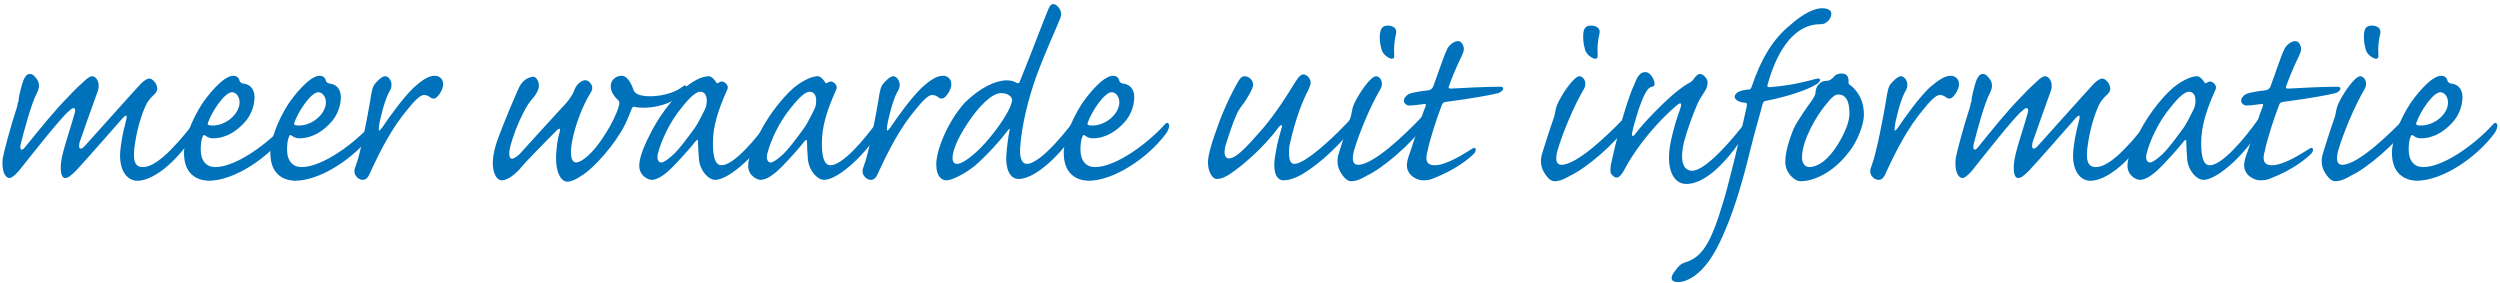
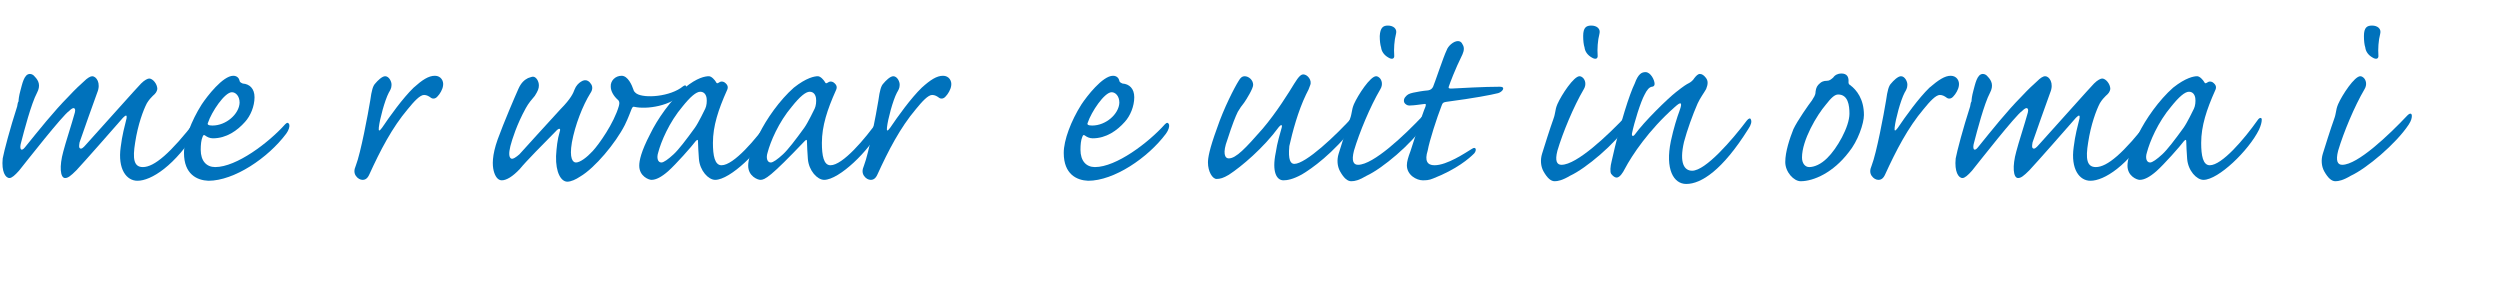
<svg xmlns="http://www.w3.org/2000/svg" width="159px" height="18px" viewBox="0 0 159 18" version="1.1">
  <title>slogan</title>
  <desc>Created with Sketch.</desc>
  <defs />
  <g id="Symbols" stroke="none" stroke-width="1" fill="none" fill-rule="evenodd">
    <g id="Top-+-nav" transform="translate(-144, -109)" fill-rule="nonzero" fill="#0072BC">
      <g id="Top">
        <g id="slogan" transform="translate(144, 109)">
          <path d="M5.865,4.848 C6.124,4.848 6.441,5.284 6.182,5.894 C6.009,6.358 5.175,8.71 5.06,9.058 C5.032,9.261 5.003,9.377 5.089,9.435 C5.175,9.494 5.29,9.406 5.463,9.203 C6.671,7.868 8.712,5.574 8.971,5.313 C9.201,5.081 9.402,4.994 9.488,4.994 C9.718,4.994 10.006,5.342 10.006,5.661 C9.977,5.835 9.891,5.952 9.718,6.097 C9.603,6.213 9.488,6.329 9.344,6.561 C9.114,6.997 8.769,7.926 8.597,9.058 C8.424,10.103 8.511,10.626 9.086,10.626 C9.805,10.626 10.84,9.755 12.478,7.635 C12.622,7.461 12.737,7.461 12.795,7.577 C12.824,7.694 12.766,7.897 12.593,8.187 C11.127,10.568 9.603,11.497 8.741,11.497 C8.051,11.497 7.476,10.771 7.677,9.348 C7.763,8.623 7.936,7.984 8.051,7.519 C8.079,7.316 8.022,7.287 7.821,7.49 C7.188,8.216 5.377,10.277 4.859,10.829 C4.485,11.206 4.313,11.323 4.14,11.323 C3.824,11.323 3.767,10.568 4.025,9.639 C4.14,9.174 4.6,7.752 4.715,7.316 C4.802,7.055 4.802,6.939 4.715,6.881 C4.658,6.852 4.543,6.91 4.399,7.055 C3.968,7.345 1.696,10.248 1.208,10.858 C0.949,11.148 0.748,11.323 0.604,11.323 C0.345,11.323 0.086,10.916 0.173,10.074 C0.259,9.61 0.633,8.187 1.093,6.765 C1.121,6.619 1.121,6.532 1.179,6.445 C1.179,6.329 1.208,6.097 1.294,5.777 C1.409,5.371 1.524,4.703 1.898,4.703 C2.013,4.703 2.128,4.761 2.214,4.877 C2.473,5.139 2.588,5.458 2.358,5.894 C1.984,6.59 1.524,8.361 1.351,9.029 C1.208,9.494 1.351,9.668 1.581,9.377 C2.473,8.274 3.422,7.084 4.342,6.155 C4.83,5.632 5.089,5.4 5.348,5.168 C5.549,4.965 5.75,4.848 5.865,4.848 L5.865,4.848 Z" id="Shape" />
          <path d="M11.702,9.726 C11.702,8.913 12.162,7.694 12.824,6.648 C13.169,6.126 14.175,4.819 14.836,4.819 C15.095,4.819 15.21,4.994 15.239,5.139 C15.239,5.197 15.296,5.255 15.44,5.313 C15.871,5.342 16.188,5.632 16.188,6.184 C16.188,6.765 15.929,7.374 15.584,7.752 C15.095,8.303 14.405,8.797 13.542,8.797 C13.341,8.797 13.169,8.71 13.054,8.623 C12.967,8.565 12.939,8.565 12.881,8.71 C12.795,8.913 12.766,9.203 12.766,9.523 C12.766,10.248 13.14,10.626 13.686,10.626 C15.037,10.626 17.079,9.087 18.143,7.897 C18.258,7.781 18.344,7.781 18.401,7.926 C18.43,8.042 18.373,8.274 18.2,8.506 C17.05,10.045 14.894,11.497 13.255,11.497 C12.536,11.468 11.702,11.09 11.702,9.726 L11.702,9.726 Z M13.514,7.984 C14.376,7.984 15.21,7.258 15.239,6.532 C15.239,6.097 14.98,5.865 14.75,5.865 C14.29,5.865 13.456,7.113 13.226,7.81 C13.169,7.926 13.255,7.984 13.514,7.984 L13.514,7.984 Z" id="Shape" />
-           <path d="M17.194,9.726 C17.194,8.913 17.654,7.694 18.315,6.648 C18.66,6.126 19.667,4.819 20.328,4.819 C20.587,4.819 20.702,4.994 20.73,5.139 C20.73,5.197 20.788,5.255 20.932,5.313 C21.363,5.342 21.679,5.632 21.679,6.184 C21.679,6.765 21.42,7.374 21.075,7.752 C20.587,8.303 19.897,8.797 19.034,8.797 C18.833,8.797 18.66,8.71 18.545,8.623 C18.459,8.565 18.43,8.565 18.373,8.71 C18.286,8.913 18.258,9.203 18.258,9.523 C18.258,10.248 18.631,10.626 19.178,10.626 C20.529,10.626 22.571,9.087 23.634,7.897 C23.749,7.781 23.836,7.781 23.893,7.926 C23.922,8.042 23.864,8.274 23.692,8.506 C22.542,10.045 20.385,11.497 18.746,11.497 C18.028,11.468 17.194,11.09 17.194,9.726 L17.194,9.726 Z M19.005,7.984 C19.868,7.984 20.702,7.258 20.73,6.532 C20.73,6.097 20.472,5.865 20.242,5.865 C19.782,5.865 18.948,7.113 18.718,7.81 C18.66,7.926 18.746,7.984 19.005,7.984 L19.005,7.984 Z" id="Shape" />
          <path d="M27.66,4.819 C28.033,4.819 28.235,5.139 28.177,5.458 C28.148,5.69 27.976,5.981 27.832,6.126 C27.688,6.3 27.516,6.3 27.401,6.213 C27.286,6.126 27.142,6.039 26.97,6.039 C26.711,6.039 26.337,6.445 25.935,6.939 C24.928,8.129 24.181,9.581 23.491,11.09 C23.376,11.352 23.232,11.439 23.059,11.439 C22.916,11.439 22.743,11.352 22.628,11.177 C22.513,11.003 22.513,10.8 22.628,10.539 C22.944,9.726 23.404,7.258 23.548,6.387 C23.634,5.748 23.721,5.458 23.864,5.313 C24.008,5.139 24.296,4.848 24.497,4.848 C24.756,4.848 24.928,5.226 24.899,5.429 C24.899,5.603 24.813,5.748 24.727,5.894 C24.468,6.387 24.152,7.577 24.094,8.1 C24.066,8.361 24.123,8.361 24.296,8.129 C24.784,7.403 25.618,6.242 26.308,5.574 C26.855,5.081 27.257,4.819 27.66,4.819 L27.66,4.819 Z" id="Shape" />
          <path d="M39.534,4.819 C39.937,4.819 40.196,5.429 40.282,5.69 C40.311,5.806 40.368,5.865 40.483,5.952 C40.972,6.271 42.64,6.155 43.445,5.487 C43.675,5.313 43.732,5.574 43.502,5.865 C42.697,6.765 41.116,6.968 40.339,6.794 C40.253,6.765 40.224,6.823 40.167,6.939 C40.081,7.142 39.966,7.49 39.736,7.955 C39.161,9.087 37.838,10.684 36.889,11.235 C36.63,11.41 36.314,11.555 36.084,11.555 C35.682,11.555 35.337,10.974 35.365,9.929 C35.394,9.406 35.452,8.855 35.595,8.39 C35.682,8.158 35.567,8.1 35.337,8.361 C34.618,9.087 33.439,10.277 33.065,10.742 C32.605,11.235 32.203,11.468 31.915,11.468 C31.656,11.468 31.484,11.206 31.397,10.858 C31.311,10.51 31.282,9.9 31.656,8.855 C32.059,7.752 32.72,6.213 32.979,5.632 C33.151,5.255 33.353,5.081 33.583,4.965 C33.698,4.935 33.813,4.877 33.899,4.877 C34.1,4.877 34.273,5.168 34.273,5.429 C34.273,5.632 34.215,5.777 34.014,6.097 C33.841,6.3 33.611,6.561 33.439,6.881 C32.864,7.926 32.576,8.855 32.461,9.29 C32.346,9.755 32.375,9.987 32.49,10.074 C32.605,10.161 32.835,9.987 33.036,9.813 C33.381,9.435 34.848,7.81 35.653,6.939 C36.314,6.271 36.458,5.923 36.544,5.69 C36.63,5.458 36.803,5.284 36.947,5.197 C37.119,5.081 37.263,5.081 37.378,5.139 C37.493,5.197 37.55,5.284 37.608,5.371 C37.694,5.516 37.694,5.719 37.55,5.923 C37.062,6.706 36.573,7.955 36.372,9.058 C36.199,10.074 36.429,10.335 36.63,10.335 C36.889,10.335 37.32,10.016 37.694,9.61 C38.097,9.174 39.046,7.839 39.362,6.735 C39.419,6.532 39.391,6.416 39.276,6.329 C39.046,6.126 38.844,5.806 38.844,5.516 C38.816,5.139 39.132,4.819 39.534,4.819 L39.534,4.819 Z" id="Shape" />
          <path d="M45.084,4.848 C45.256,4.848 45.457,5.081 45.544,5.226 C45.572,5.313 45.63,5.313 45.716,5.255 C45.831,5.168 45.946,5.168 46.061,5.226 C46.32,5.4 46.32,5.574 46.234,5.748 C45.687,6.968 45.342,8.013 45.342,9.087 C45.342,9.9 45.457,10.51 45.889,10.51 C46.665,10.51 48.074,8.855 48.936,7.635 C49.051,7.461 49.195,7.461 49.195,7.606 C49.195,7.781 49.138,7.984 49.023,8.245 C48.361,9.581 46.435,11.439 45.486,11.439 C45.055,11.439 44.508,10.858 44.451,10.103 C44.422,9.726 44.393,9.203 44.393,9 C44.393,8.884 44.365,8.855 44.25,8.971 C43.991,9.319 42.985,10.452 42.496,10.887 C42.065,11.265 41.72,11.439 41.432,11.439 C41.259,11.439 40.656,11.206 40.656,10.539 C40.656,10.219 40.771,9.639 41.346,8.535 C41.806,7.577 42.668,6.358 43.56,5.574 C44.336,4.935 44.854,4.848 45.084,4.848 L45.084,4.848 Z M44.537,5.835 C44.278,5.835 43.905,6.155 43.416,6.765 C42.553,7.781 42.036,9.029 41.863,9.697 C41.748,10.045 41.835,10.335 42.065,10.335 C42.208,10.335 42.496,10.132 42.841,9.813 C43.157,9.523 43.646,8.884 44.192,8.129 C44.422,7.81 44.796,7.026 44.854,6.91 C44.94,6.735 44.969,6.445 44.94,6.242 C44.911,6.039 44.796,5.835 44.537,5.835 L44.537,5.835 Z" id="Shape" />
-           <path d="M52.013,4.848 C52.185,4.848 52.387,5.081 52.473,5.226 C52.502,5.313 52.559,5.313 52.645,5.255 C52.76,5.168 52.875,5.168 52.99,5.226 C53.249,5.4 53.249,5.574 53.163,5.748 C52.617,6.968 52.272,8.013 52.272,9.087 C52.272,9.9 52.387,10.51 52.818,10.51 C53.594,10.51 55.003,8.855 55.866,7.635 C55.981,7.461 56.124,7.461 56.124,7.606 C56.124,7.781 56.067,7.984 55.952,8.245 C55.291,9.581 53.364,11.439 52.415,11.439 C51.984,11.439 51.438,10.858 51.38,10.103 C51.352,9.726 51.323,9.203 51.323,9 C51.323,8.884 51.294,8.855 51.179,8.971 C50.92,9.319 49.914,10.452 49.425,10.887 C48.994,11.265 48.649,11.439 48.361,11.439 C48.189,11.439 47.585,11.206 47.585,10.539 C47.585,10.219 47.7,9.639 48.275,8.535 C48.735,7.577 49.598,6.358 50.489,5.574 C51.294,4.935 51.812,4.848 52.013,4.848 L52.013,4.848 Z M51.495,5.835 C51.237,5.835 50.863,6.155 50.374,6.765 C49.511,7.781 48.994,9.029 48.821,9.697 C48.706,10.045 48.793,10.335 49.023,10.335 C49.166,10.335 49.454,10.132 49.799,9.813 C50.115,9.523 50.604,8.884 51.15,8.129 C51.38,7.81 51.754,7.026 51.812,6.91 C51.898,6.735 51.927,6.445 51.898,6.242 C51.869,6.039 51.754,5.835 51.495,5.835 L51.495,5.835 Z" id="Shape" />
+           <path d="M52.013,4.848 C52.185,4.848 52.387,5.081 52.473,5.226 C52.502,5.313 52.559,5.313 52.645,5.255 C52.76,5.168 52.875,5.168 52.99,5.226 C53.249,5.4 53.249,5.574 53.163,5.748 C52.617,6.968 52.272,8.013 52.272,9.087 C52.272,9.9 52.387,10.51 52.818,10.51 C53.594,10.51 55.003,8.855 55.866,7.635 C55.981,7.461 56.124,7.461 56.124,7.606 C56.124,7.781 56.067,7.984 55.952,8.245 C55.291,9.581 53.364,11.439 52.415,11.439 C51.984,11.439 51.438,10.858 51.38,10.103 C51.352,9.726 51.323,9.203 51.323,9 C51.323,8.884 51.294,8.855 51.179,8.971 C48.994,11.265 48.649,11.439 48.361,11.439 C48.189,11.439 47.585,11.206 47.585,10.539 C47.585,10.219 47.7,9.639 48.275,8.535 C48.735,7.577 49.598,6.358 50.489,5.574 C51.294,4.935 51.812,4.848 52.013,4.848 L52.013,4.848 Z M51.495,5.835 C51.237,5.835 50.863,6.155 50.374,6.765 C49.511,7.781 48.994,9.029 48.821,9.697 C48.706,10.045 48.793,10.335 49.023,10.335 C49.166,10.335 49.454,10.132 49.799,9.813 C50.115,9.523 50.604,8.884 51.15,8.129 C51.38,7.81 51.754,7.026 51.812,6.91 C51.898,6.735 51.927,6.445 51.898,6.242 C51.869,6.039 51.754,5.835 51.495,5.835 L51.495,5.835 Z" id="Shape" />
          <path d="M59.977,4.819 C60.351,4.819 60.552,5.139 60.495,5.458 C60.466,5.69 60.293,5.981 60.15,6.126 C60.006,6.3 59.833,6.3 59.718,6.213 C59.603,6.126 59.46,6.039 59.287,6.039 C59.028,6.039 58.655,6.445 58.252,6.939 C57.246,8.129 56.498,9.581 55.808,11.09 C55.693,11.352 55.549,11.439 55.377,11.439 C55.233,11.439 55.061,11.352 54.946,11.177 C54.831,11.003 54.831,10.8 54.946,10.539 C55.262,9.726 55.722,7.258 55.866,6.387 C55.952,5.748 56.038,5.458 56.182,5.313 C56.326,5.139 56.613,4.848 56.814,4.848 C57.073,4.848 57.246,5.226 57.217,5.429 C57.217,5.603 57.131,5.748 57.044,5.894 C56.786,6.387 56.469,7.577 56.412,8.1 C56.383,8.361 56.441,8.361 56.613,8.129 C57.102,7.403 57.936,6.242 58.626,5.574 C59.172,5.081 59.575,4.819 59.977,4.819 L59.977,4.819 Z" id="Shape" />
-           <path d="M64.031,5.11 C64.233,5.11 64.434,5.139 64.635,5.255 C64.779,5.313 64.808,5.313 64.865,5.168 C65.67,3.194 66.446,1.103 66.676,0.581 C66.792,0.319 66.878,0.261 66.993,0.261 C67.079,0.261 67.223,0.319 67.367,0.523 C67.51,0.755 67.539,0.929 67.395,1.248 C67.223,1.713 66.533,3.165 65.9,4.877 C65.383,6.329 64.98,8.013 64.894,9.261 C64.808,10.045 65.009,10.423 65.296,10.423 C66.216,10.423 68.028,8.1 68.545,7.345 C68.66,7.171 68.804,7.171 68.804,7.345 C68.804,7.519 68.775,7.723 68.632,7.984 C67.97,9.232 66.073,11.381 64.779,11.381 C64.175,11.381 63.945,10.626 64.003,9.871 C64.06,9.145 64.118,8.768 64.204,8.303 C64.261,8.129 64.175,8.187 64.089,8.303 C63.399,9.232 62.335,10.277 61.932,10.597 C61.185,11.177 60.466,11.468 60.207,11.468 C59.92,11.468 59.546,11.265 59.546,10.452 C59.546,9.581 60.236,7.781 61.357,6.532 C62.364,5.545 63.341,5.11 64.031,5.11 L64.031,5.11 Z M63.658,5.923 C63.082,5.923 62.249,6.765 61.559,7.81 C60.782,8.971 60.581,9.697 60.581,10.045 C60.581,10.306 60.696,10.423 60.869,10.423 C61.127,10.423 61.674,10.103 62.364,9.406 C63.169,8.594 64.146,7.229 64.319,6.59 C64.405,6.387 64.376,6.271 64.29,6.155 C64.204,6.068 64.031,5.923 63.658,5.923 L63.658,5.923 Z" id="Shape" />
          <path d="M67.654,9.726 C67.654,8.913 68.114,7.694 68.775,6.648 C69.12,6.126 70.127,4.819 70.788,4.819 C71.047,4.819 71.162,4.994 71.191,5.139 C71.191,5.197 71.248,5.255 71.392,5.313 C71.823,5.342 72.139,5.632 72.139,6.184 C72.139,6.765 71.881,7.374 71.536,7.752 C71.047,8.303 70.357,8.797 69.494,8.797 C69.293,8.797 69.12,8.71 69.005,8.623 C68.919,8.565 68.89,8.565 68.833,8.71 C68.747,8.913 68.718,9.203 68.718,9.523 C68.718,10.248 69.092,10.626 69.638,10.626 C70.989,10.626 73.031,9.087 74.095,7.897 C74.21,7.781 74.296,7.781 74.353,7.926 C74.382,8.042 74.325,8.274 74.152,8.506 C73.002,10.045 70.846,11.497 69.207,11.497 C68.488,11.468 67.654,11.09 67.654,9.726 L67.654,9.726 Z M69.465,7.984 C70.328,7.984 71.162,7.258 71.191,6.532 C71.191,6.097 70.932,5.865 70.702,5.865 C70.242,5.865 69.408,7.113 69.178,7.81 C69.12,7.926 69.207,7.984 69.465,7.984 L69.465,7.984 Z" id="Shape" />
          <path d="M82.318,10.423 C83.037,10.423 84.934,8.652 86.113,7.345 C86.257,7.2 86.372,7.229 86.401,7.374 C86.429,7.519 86.343,7.752 86.142,8.013 C84.762,9.784 83.439,10.713 82.807,11.09 C82.231,11.41 81.858,11.468 81.628,11.468 C81.196,11.468 80.88,10.945 81.139,9.697 C81.225,9.087 81.426,8.448 81.513,8.129 C81.57,7.926 81.484,7.897 81.34,8.071 C80.363,9.406 78.954,10.597 78.149,11.119 C77.804,11.323 77.602,11.381 77.372,11.381 C77.114,11.381 76.826,10.916 76.826,10.335 C76.826,10.045 76.912,9.494 77.401,8.158 C77.832,6.881 78.522,5.545 78.781,5.139 C78.896,4.935 79.011,4.848 79.155,4.848 C79.414,4.848 79.701,5.081 79.701,5.4 C79.701,5.632 79.27,6.329 79.126,6.532 C78.982,6.706 78.839,6.91 78.724,7.113 C78.58,7.403 78.379,7.897 78.062,8.884 C77.746,9.726 77.89,10.074 78.149,10.074 C78.609,10.074 79.212,9.435 80.305,8.187 C81.196,7.142 82.001,5.835 82.318,5.313 C82.605,4.848 82.749,4.732 82.893,4.732 C83.152,4.732 83.468,5.11 83.324,5.429 C83.267,5.603 83.209,5.748 83.065,6.01 C82.548,7.084 82.203,8.39 82.001,9.29 C81.915,10.19 82.088,10.423 82.318,10.423 L82.318,10.423 Z" id="Shape" />
          <path d="M85.941,11.526 C85.71,11.526 85.48,11.352 85.222,10.887 C85.049,10.568 85.02,10.161 85.135,9.784 C85.25,9.406 85.653,8.129 85.854,7.577 C85.941,7.345 85.941,7.258 85.969,7.142 C85.998,6.968 86.027,6.823 86.113,6.619 C86.372,6.039 87.148,4.848 87.522,4.848 C87.608,4.848 87.694,4.906 87.752,4.965 C87.867,5.081 87.982,5.371 87.781,5.69 C87.148,6.765 86.458,8.419 86.113,9.581 C85.941,10.248 86.084,10.481 86.372,10.481 C87.349,10.481 89.333,8.594 90.512,7.345 C90.685,7.171 90.8,7.2 90.8,7.374 C90.8,7.49 90.771,7.665 90.598,7.926 C89.793,9.145 87.924,10.713 86.918,11.177 C86.429,11.468 86.171,11.526 85.941,11.526 L85.941,11.526 Z M88.269,1.626 C88.614,1.626 88.873,1.829 88.787,2.148 C88.672,2.584 88.643,3.135 88.672,3.513 C88.701,3.745 88.528,3.803 88.298,3.658 C88.039,3.513 87.867,3.281 87.838,3.019 C87.781,2.845 87.752,2.584 87.752,2.294 C87.781,1.742 87.982,1.626 88.269,1.626 L88.269,1.626 Z" id="Shape" />
          <path d="M91.231,10.51 C92.036,10.51 93.186,9.726 93.617,9.465 C93.876,9.29 93.934,9.552 93.761,9.755 C93.445,10.074 92.64,10.771 91.145,11.352 C90.886,11.468 90.656,11.468 90.483,11.468 C90.11,11.468 89.477,11.148 89.477,10.51 C89.477,10.277 89.563,9.987 89.707,9.61 C89.88,9.087 90.483,7.171 90.656,6.794 C90.713,6.619 90.685,6.59 90.541,6.619 C90.311,6.648 89.908,6.706 89.736,6.706 C89.563,6.735 89.448,6.677 89.362,6.59 C89.247,6.474 89.276,6.271 89.391,6.155 C89.506,6.01 89.621,5.952 89.88,5.894 C90.167,5.835 90.483,5.777 90.828,5.748 C91.001,5.719 91.087,5.632 91.145,5.516 C91.26,5.255 91.806,3.6 92.007,3.194 C92.093,2.932 92.439,2.613 92.726,2.613 C92.841,2.613 92.956,2.671 93.014,2.816 C93.129,2.99 93.129,3.194 93.014,3.455 C92.525,4.442 92.208,5.313 92.151,5.487 C92.093,5.632 92.18,5.632 92.324,5.632 C92.87,5.603 94.394,5.516 95.4,5.516 C95.774,5.516 95.573,5.835 95.285,5.923 C94.825,6.039 93.761,6.242 92.007,6.474 C91.806,6.503 91.748,6.532 91.691,6.706 C91.375,7.519 90.915,8.942 90.8,9.581 C90.598,10.219 90.771,10.51 91.231,10.51 L91.231,10.51 Z" id="Shape" />
          <path d="M98.879,11.526 C98.649,11.526 98.419,11.352 98.16,10.887 C97.988,10.568 97.959,10.161 98.074,9.784 C98.189,9.406 98.592,8.129 98.793,7.577 C98.879,7.345 98.879,7.258 98.908,7.142 C98.937,6.968 98.965,6.823 99.052,6.619 C99.31,6.039 100.087,4.848 100.46,4.848 C100.547,4.848 100.633,4.906 100.69,4.965 C100.805,5.081 100.92,5.371 100.719,5.69 C100.087,6.765 99.397,8.419 99.052,9.581 C98.879,10.248 99.023,10.481 99.31,10.481 C100.288,10.481 102.272,8.594 103.451,7.345 C103.623,7.171 103.738,7.2 103.738,7.374 C103.738,7.49 103.709,7.665 103.537,7.926 C102.732,9.145 100.863,10.713 99.857,11.177 C99.368,11.468 99.08,11.526 98.879,11.526 L98.879,11.526 Z M101.208,1.626 C101.553,1.626 101.812,1.829 101.725,2.148 C101.61,2.584 101.582,3.135 101.61,3.513 C101.639,3.745 101.467,3.803 101.237,3.658 C100.978,3.513 100.805,3.281 100.777,3.019 C100.719,2.845 100.69,2.584 100.69,2.294 C100.69,1.742 100.892,1.626 101.208,1.626 L101.208,1.626 Z" id="Shape" />
          <path d="M104.658,4.587 C104.975,4.587 105.233,5.081 105.233,5.342 C105.233,5.458 105.147,5.516 105.061,5.516 C104.888,5.545 104.744,5.719 104.601,6.01 C104.342,6.474 103.939,7.781 103.796,8.477 C103.767,8.652 103.853,8.71 103.968,8.565 C104.572,7.723 106.067,6.271 106.585,5.865 C107.102,5.458 107.246,5.371 107.418,5.284 C107.533,5.226 107.677,5.11 107.763,4.965 C107.878,4.819 107.993,4.703 108.108,4.703 C108.252,4.703 108.367,4.79 108.482,4.935 C108.655,5.139 108.626,5.371 108.511,5.661 C108.367,5.923 108.137,6.213 107.965,6.59 C107.648,7.316 107.303,8.274 107.102,9.029 C106.786,10.394 107.131,10.858 107.62,10.858 C108.482,10.858 110.179,8.884 111.099,7.665 C111.214,7.519 111.329,7.49 111.358,7.606 C111.415,7.723 111.386,7.926 111.185,8.216 C109.546,10.829 108.195,11.7 107.246,11.7 C106.441,11.7 105.895,10.771 106.268,8.971 C106.441,8.158 106.671,7.432 106.815,7.055 C106.93,6.735 106.93,6.648 106.901,6.59 C106.843,6.532 106.728,6.619 106.498,6.823 C104.859,8.274 103.796,9.871 103.336,10.742 C103.221,10.974 103.019,11.294 102.818,11.294 C102.703,11.294 102.588,11.206 102.473,11.061 C102.387,10.945 102.416,10.568 102.502,10.248 C103.048,7.781 103.652,5.952 103.968,5.313 C104.198,4.674 104.428,4.587 104.658,4.587 L104.658,4.587 Z" id="Shape" />
-           <path d="M115.872,0.523 C116.073,0.523 116.245,0.552 116.389,0.668 C116.504,0.784 116.504,0.987 116.36,1.219 C116.245,1.394 116.044,1.539 115.814,1.539 C114.29,1.51 113.111,2.903 112.421,5.371 C112.393,5.545 112.421,5.545 112.536,5.545 C113.945,5.429 114.693,5.226 115.469,5.023 C115.872,4.906 115.814,5.168 115.555,5.342 C114.578,5.952 112.623,6.358 112.306,6.416 C112.134,6.445 112.134,6.532 112.076,6.706 C111.99,7.084 111.501,8.739 111.329,9.494 C110.667,12.223 110.121,13.761 109.575,14.981 C109.086,16.113 108.31,17.448 107.188,17.855 C107.045,17.913 106.872,17.942 106.728,17.942 C106.585,17.942 106.47,17.913 106.383,17.855 C106.268,17.739 106.297,17.535 106.498,17.274 C106.786,16.868 106.958,16.752 107.16,16.694 C108.195,16.374 108.77,15.619 109.575,12.919 C109.862,12.048 110.696,8.652 111.099,6.735 C111.127,6.561 111.07,6.532 110.955,6.532 C110.495,6.503 110.322,6.271 110.322,6.155 C110.322,6.039 110.437,5.894 110.581,5.835 C110.754,5.748 110.955,5.719 111.242,5.69 C111.329,5.69 111.358,5.632 111.415,5.487 C112.019,3.716 112.766,2.468 113.888,1.568 C114.664,0.871 115.412,0.523 115.872,0.523 L115.872,0.523 Z" id="Shape" />
          <path d="M113.543,10.306 C113.543,9.639 113.83,8.797 114.06,8.216 C114.319,7.665 115.038,6.648 115.239,6.387 C115.354,6.184 115.469,6.068 115.469,5.835 C115.498,5.574 115.584,5.429 115.728,5.313 C115.843,5.197 115.987,5.139 116.188,5.139 C116.36,5.139 116.447,5.052 116.59,4.935 C116.705,4.761 116.907,4.674 117.108,4.674 C117.482,4.674 117.568,4.906 117.568,5.139 C117.568,5.226 117.539,5.342 117.654,5.4 C118.086,5.719 118.546,6.3 118.546,7.316 C118.546,7.839 118.172,8.971 117.568,9.697 C116.59,10.974 115.354,11.526 114.52,11.526 C114.089,11.526 113.543,10.945 113.543,10.306 L113.543,10.306 Z M114.607,10.016 C114.607,10.394 114.808,10.626 115.067,10.626 C115.383,10.626 115.814,10.452 116.217,10.045 C116.82,9.465 117.625,8.071 117.625,7.229 C117.625,6.706 117.539,6.01 116.907,6.01 C116.677,6.01 116.447,6.242 116.13,6.648 C115.555,7.316 114.607,8.913 114.607,10.016 L114.607,10.016 Z" id="Shape" />
          <path d="M124.066,4.819 C124.44,4.819 124.641,5.139 124.584,5.458 C124.555,5.69 124.382,5.981 124.239,6.126 C124.095,6.3 123.922,6.3 123.807,6.213 C123.692,6.126 123.548,6.039 123.376,6.039 C123.117,6.039 122.743,6.445 122.341,6.939 C121.335,8.129 120.587,9.581 119.897,11.09 C119.782,11.352 119.638,11.439 119.466,11.439 C119.322,11.439 119.149,11.352 119.034,11.177 C118.919,11.003 118.919,10.8 119.034,10.539 C119.351,9.726 119.811,7.258 119.954,6.387 C120.041,5.748 120.127,5.458 120.271,5.313 C120.414,5.139 120.702,4.848 120.903,4.848 C121.162,4.848 121.335,5.226 121.306,5.429 C121.306,5.603 121.22,5.748 121.133,5.894 C120.875,6.387 120.558,7.577 120.501,8.1 C120.472,8.361 120.529,8.361 120.702,8.129 C121.191,7.403 122.025,6.242 122.715,5.574 C123.29,5.081 123.692,4.819 124.066,4.819 L124.066,4.819 Z" id="Shape" />
          <path d="M130.075,4.848 C130.334,4.848 130.65,5.284 130.392,5.894 C130.219,6.358 129.385,8.71 129.27,9.058 C129.241,9.261 129.213,9.377 129.299,9.435 C129.385,9.494 129.5,9.406 129.673,9.203 C130.88,7.868 132.922,5.574 133.18,5.313 C133.41,5.081 133.612,4.994 133.698,4.994 C133.928,4.994 134.216,5.342 134.216,5.661 C134.187,5.835 134.101,5.952 133.928,6.097 C133.813,6.213 133.698,6.329 133.554,6.561 C133.324,6.997 132.979,7.926 132.807,9.058 C132.634,10.103 132.72,10.626 133.295,10.626 C134.014,10.626 135.049,9.755 136.688,7.635 C136.832,7.461 136.947,7.461 137.005,7.577 C137.033,7.694 136.976,7.897 136.803,8.187 C135.337,10.568 133.813,11.497 132.95,11.497 C132.26,11.497 131.685,10.771 131.887,9.348 C131.973,8.623 132.145,7.984 132.26,7.519 C132.289,7.316 132.232,7.287 132.03,7.49 C131.398,8.216 129.586,10.277 129.069,10.829 C128.695,11.206 128.523,11.323 128.35,11.323 C128.034,11.323 127.976,10.568 128.235,9.639 C128.35,9.174 128.81,7.752 128.925,7.316 C129.011,7.055 129.011,6.939 128.925,6.881 C128.868,6.852 128.753,6.91 128.609,7.055 C128.178,7.345 125.906,10.248 125.417,10.858 C125.159,11.148 124.957,11.323 124.814,11.323 C124.555,11.323 124.296,10.916 124.382,10.074 C124.469,9.61 124.842,8.187 125.302,6.765 C125.331,6.619 125.331,6.532 125.389,6.445 C125.389,6.329 125.417,6.097 125.504,5.777 C125.619,5.371 125.734,4.703 126.107,4.703 C126.222,4.703 126.337,4.761 126.424,4.877 C126.682,5.139 126.797,5.458 126.567,5.894 C126.194,6.59 125.734,8.361 125.561,9.029 C125.417,9.494 125.561,9.668 125.791,9.377 C126.682,8.274 127.631,7.084 128.551,6.155 C129.04,5.632 129.299,5.4 129.558,5.168 C129.759,4.965 129.931,4.848 130.075,4.848 L130.075,4.848 Z" id="Shape" />
          <path d="M139.736,4.848 C139.908,4.848 140.11,5.081 140.196,5.226 C140.225,5.313 140.282,5.313 140.369,5.255 C140.484,5.168 140.599,5.168 140.714,5.226 C140.972,5.4 140.972,5.574 140.886,5.748 C140.34,6.968 139.995,8.013 139.995,9.087 C139.995,9.9 140.11,10.51 140.541,10.51 C141.317,10.51 142.726,8.855 143.589,7.635 C143.704,7.461 143.848,7.461 143.848,7.606 C143.848,7.781 143.79,7.984 143.675,8.245 C143.014,9.581 141.087,11.439 140.139,11.439 C139.707,11.439 139.161,10.858 139.103,10.103 C139.075,9.726 139.046,9.203 139.046,9 C139.046,8.884 139.017,8.855 138.902,8.971 C138.643,9.319 137.637,10.452 137.148,10.887 C136.717,11.265 136.372,11.439 136.084,11.439 C135.912,11.439 135.308,11.206 135.308,10.539 C135.308,10.219 135.423,9.639 135.998,8.535 C136.458,7.577 137.321,6.358 138.212,5.574 C139.017,4.935 139.535,4.848 139.736,4.848 L139.736,4.848 Z M139.218,5.835 C138.96,5.835 138.586,6.155 138.097,6.765 C137.235,7.781 136.717,9.029 136.544,9.697 C136.429,10.045 136.516,10.335 136.746,10.335 C136.89,10.335 137.177,10.132 137.522,9.813 C137.838,9.523 138.327,8.884 138.873,8.129 C139.103,7.81 139.477,7.026 139.535,6.91 C139.621,6.735 139.65,6.445 139.621,6.242 C139.592,6.039 139.477,5.835 139.218,5.835 L139.218,5.835 Z" id="Shape" />
-           <path d="M144.48,10.51 C145.285,10.51 146.435,9.726 146.867,9.465 C147.125,9.29 147.183,9.552 147.01,9.755 C146.694,10.074 145.889,10.771 144.394,11.352 C144.135,11.468 143.905,11.468 143.733,11.468 C143.359,11.468 142.726,11.148 142.726,10.51 C142.726,10.277 142.812,9.987 142.956,9.61 C143.129,9.087 143.733,7.171 143.905,6.794 C143.963,6.619 143.934,6.59 143.79,6.619 C143.56,6.648 143.158,6.706 142.985,6.706 C142.812,6.735 142.697,6.677 142.611,6.59 C142.496,6.474 142.525,6.271 142.64,6.155 C142.755,6.01 142.87,5.952 143.129,5.894 C143.416,5.835 143.733,5.777 144.078,5.748 C144.25,5.719 144.336,5.632 144.394,5.516 C144.509,5.255 145.055,3.6 145.256,3.194 C145.343,2.932 145.688,2.613 145.975,2.613 C146.09,2.613 146.205,2.671 146.263,2.816 C146.378,2.99 146.378,3.194 146.263,3.455 C145.774,4.442 145.458,5.313 145.4,5.487 C145.343,5.632 145.429,5.632 145.573,5.632 C146.119,5.603 147.643,5.516 148.649,5.516 C149.023,5.516 148.822,5.835 148.534,5.923 C148.074,6.039 147.01,6.242 145.256,6.474 C145.055,6.503 144.998,6.532 144.94,6.706 C144.624,7.519 144.164,8.942 144.049,9.581 C143.848,10.219 144.02,10.51 144.48,10.51 L144.48,10.51 Z" id="Shape" />
          <path d="M148.534,11.526 C148.304,11.526 148.074,11.352 147.815,10.887 C147.643,10.568 147.614,10.161 147.729,9.784 C147.844,9.406 148.247,8.129 148.448,7.577 C148.534,7.345 148.534,7.258 148.563,7.142 C148.592,6.968 148.62,6.823 148.707,6.619 C148.965,6.039 149.742,4.848 150.116,4.848 C150.202,4.848 150.288,4.906 150.346,4.965 C150.461,5.081 150.576,5.371 150.374,5.69 C149.742,6.765 149.052,8.419 148.707,9.581 C148.534,10.248 148.678,10.481 148.965,10.481 C149.943,10.481 151.927,8.594 153.106,7.345 C153.278,7.171 153.393,7.2 153.393,7.374 C153.393,7.49 153.365,7.665 153.192,7.926 C152.387,9.145 150.518,10.713 149.512,11.177 C149.023,11.468 148.735,11.526 148.534,11.526 L148.534,11.526 Z M150.863,1.626 C151.208,1.626 151.467,1.829 151.381,2.148 C151.266,2.584 151.237,3.135 151.266,3.513 C151.294,3.745 151.122,3.803 150.892,3.658 C150.633,3.513 150.461,3.281 150.432,3.019 C150.374,2.845 150.346,2.584 150.346,2.294 C150.346,1.742 150.547,1.626 150.863,1.626 L150.863,1.626 Z" id="Shape" />
-           <path d="M152.128,9.726 C152.128,8.913 152.588,7.694 153.25,6.648 C153.595,6.126 154.601,4.819 155.262,4.819 C155.521,4.819 155.636,4.994 155.665,5.139 C155.665,5.197 155.722,5.255 155.866,5.313 C156.297,5.342 156.614,5.632 156.614,6.184 C156.614,6.765 156.355,7.374 156.01,7.752 C155.521,8.303 154.831,8.797 153.968,8.797 C153.767,8.797 153.595,8.71 153.48,8.623 C153.393,8.565 153.365,8.565 153.307,8.71 C153.221,8.913 153.192,9.203 153.192,9.523 C153.192,10.248 153.566,10.626 154.112,10.626 C155.463,10.626 157.505,9.087 158.569,7.897 C158.684,7.781 158.77,7.781 158.827,7.926 C158.856,8.042 158.799,8.274 158.626,8.506 C157.476,10.045 155.32,11.497 153.681,11.497 C152.991,11.468 152.128,11.09 152.128,9.726 L152.128,9.726 Z M153.968,7.984 C154.831,7.984 155.693,7.258 155.693,6.532 C155.693,6.097 155.435,5.865 155.205,5.865 C154.745,5.865 153.911,7.113 153.681,7.81 C153.623,7.926 153.71,7.984 153.968,7.984 L153.968,7.984 Z" id="Shape" />
        </g>
      </g>
    </g>
  </g>
</svg>